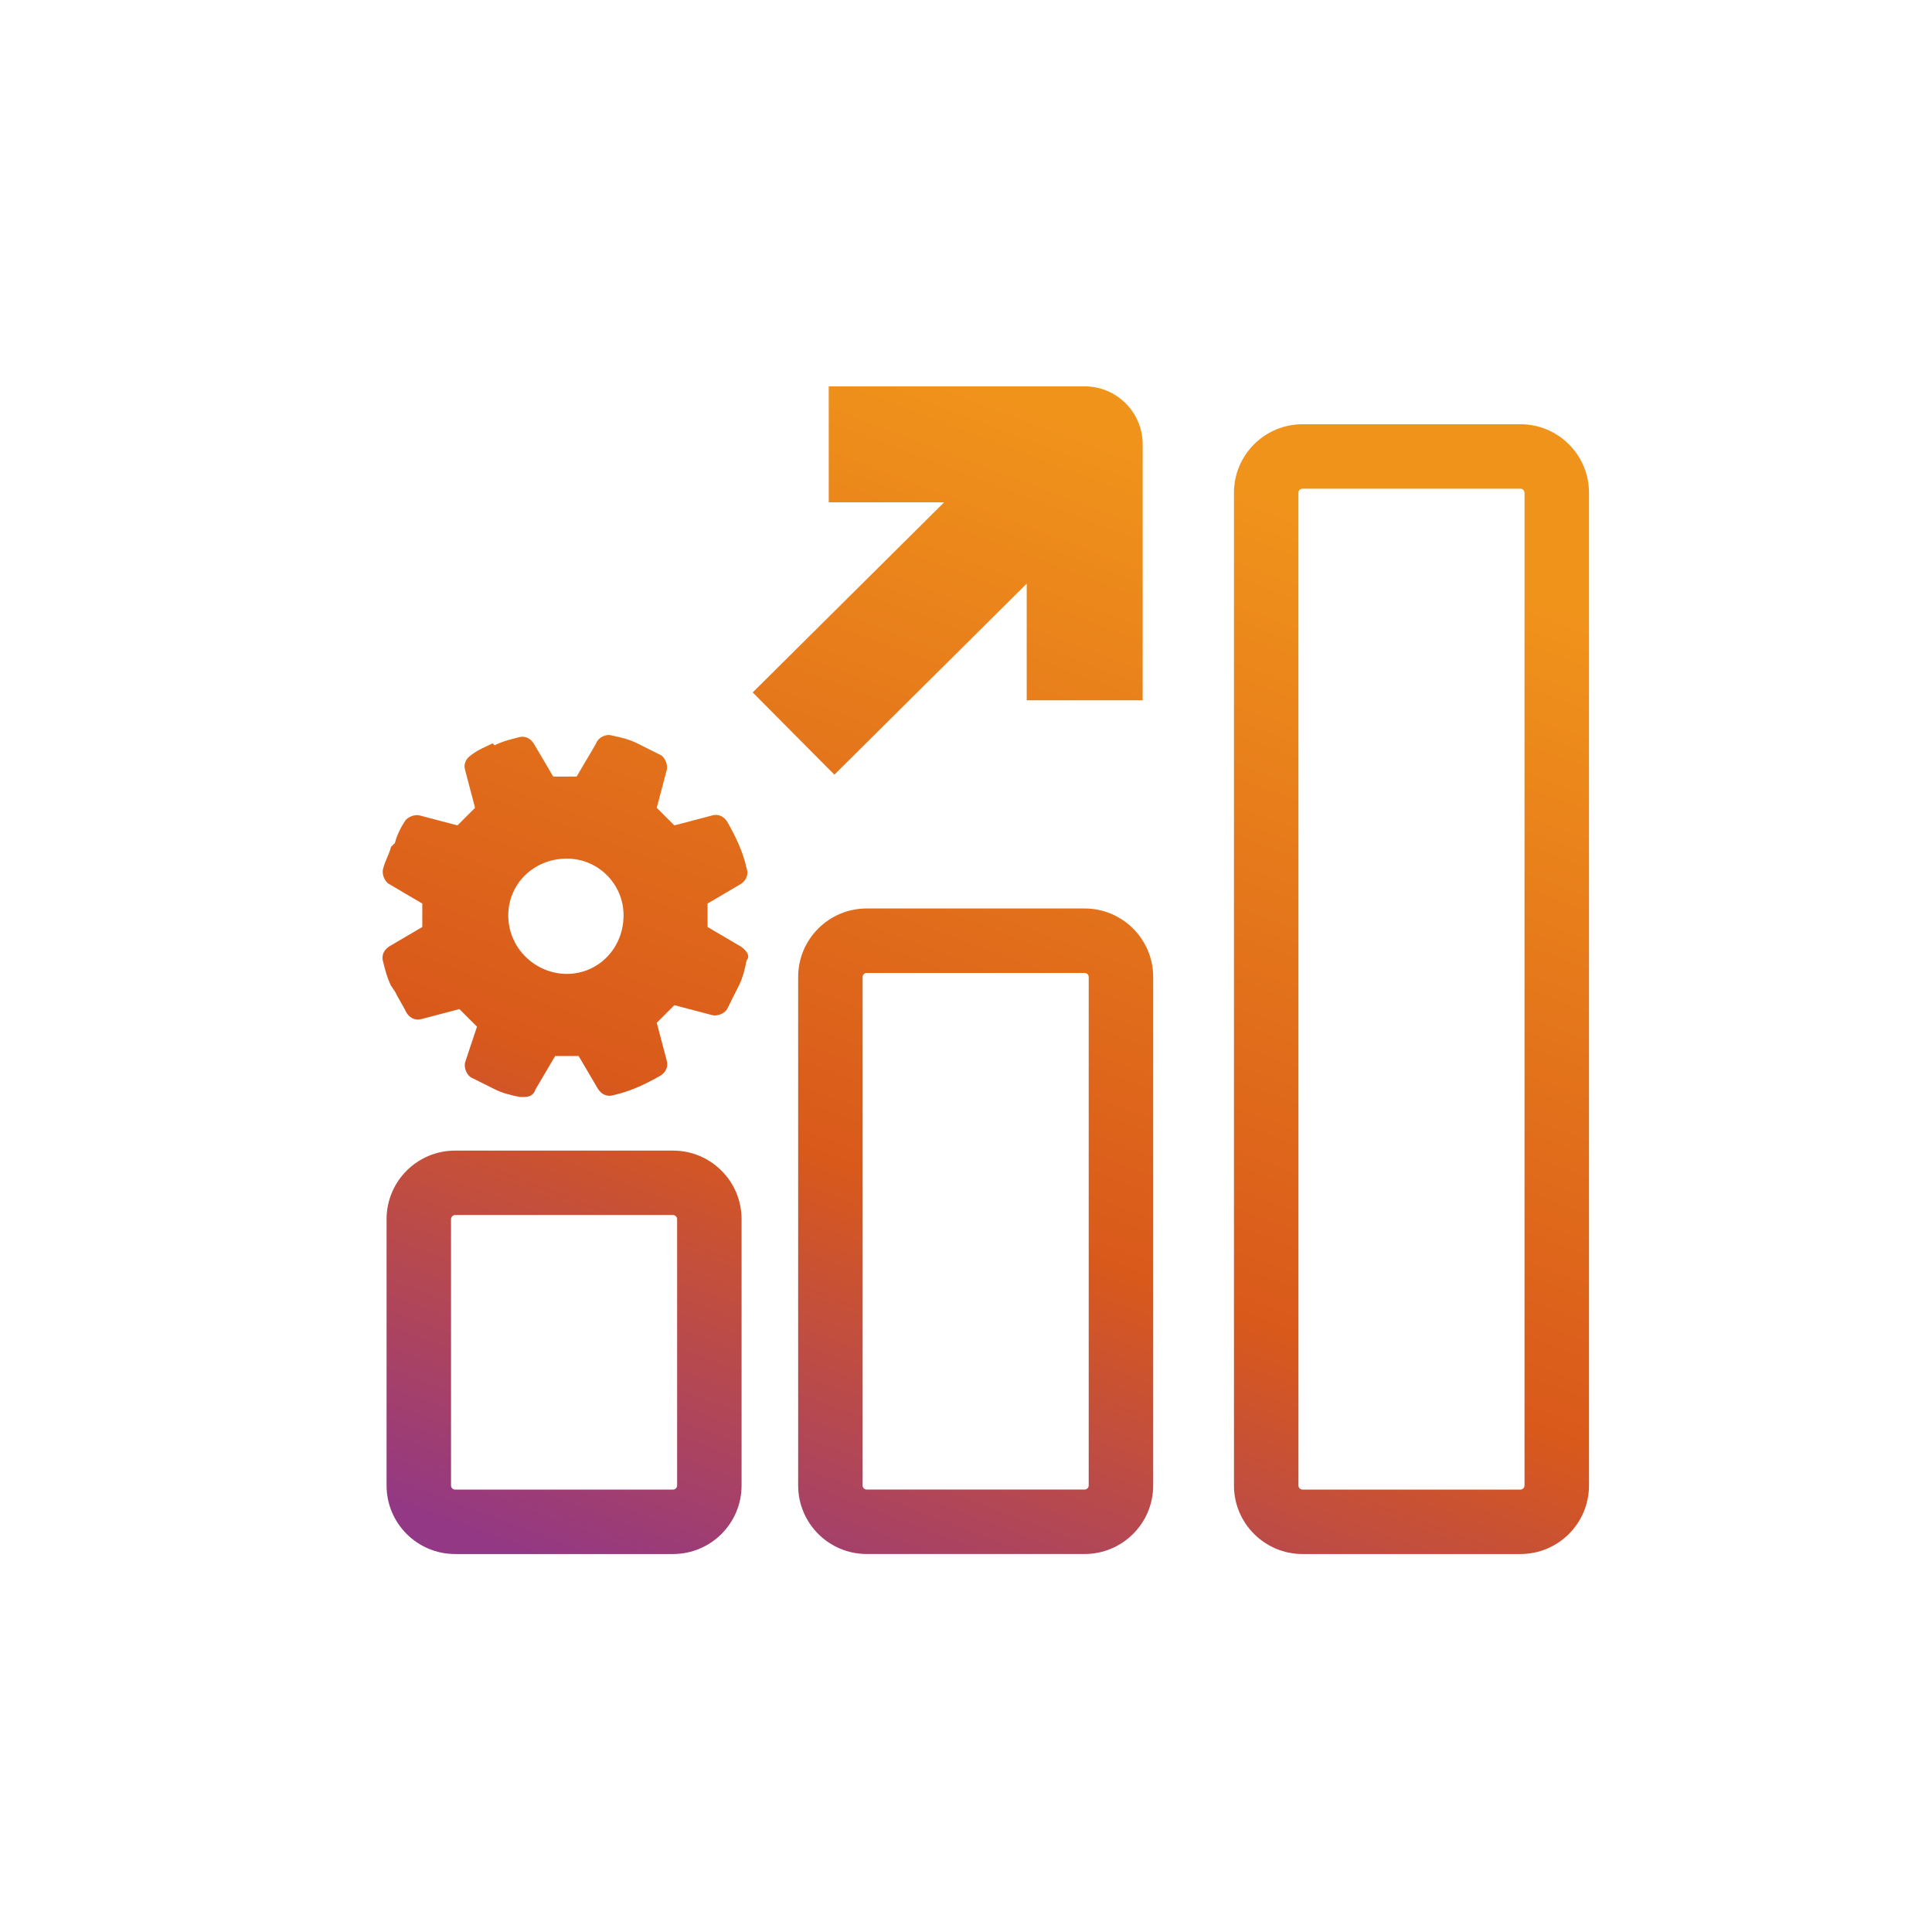
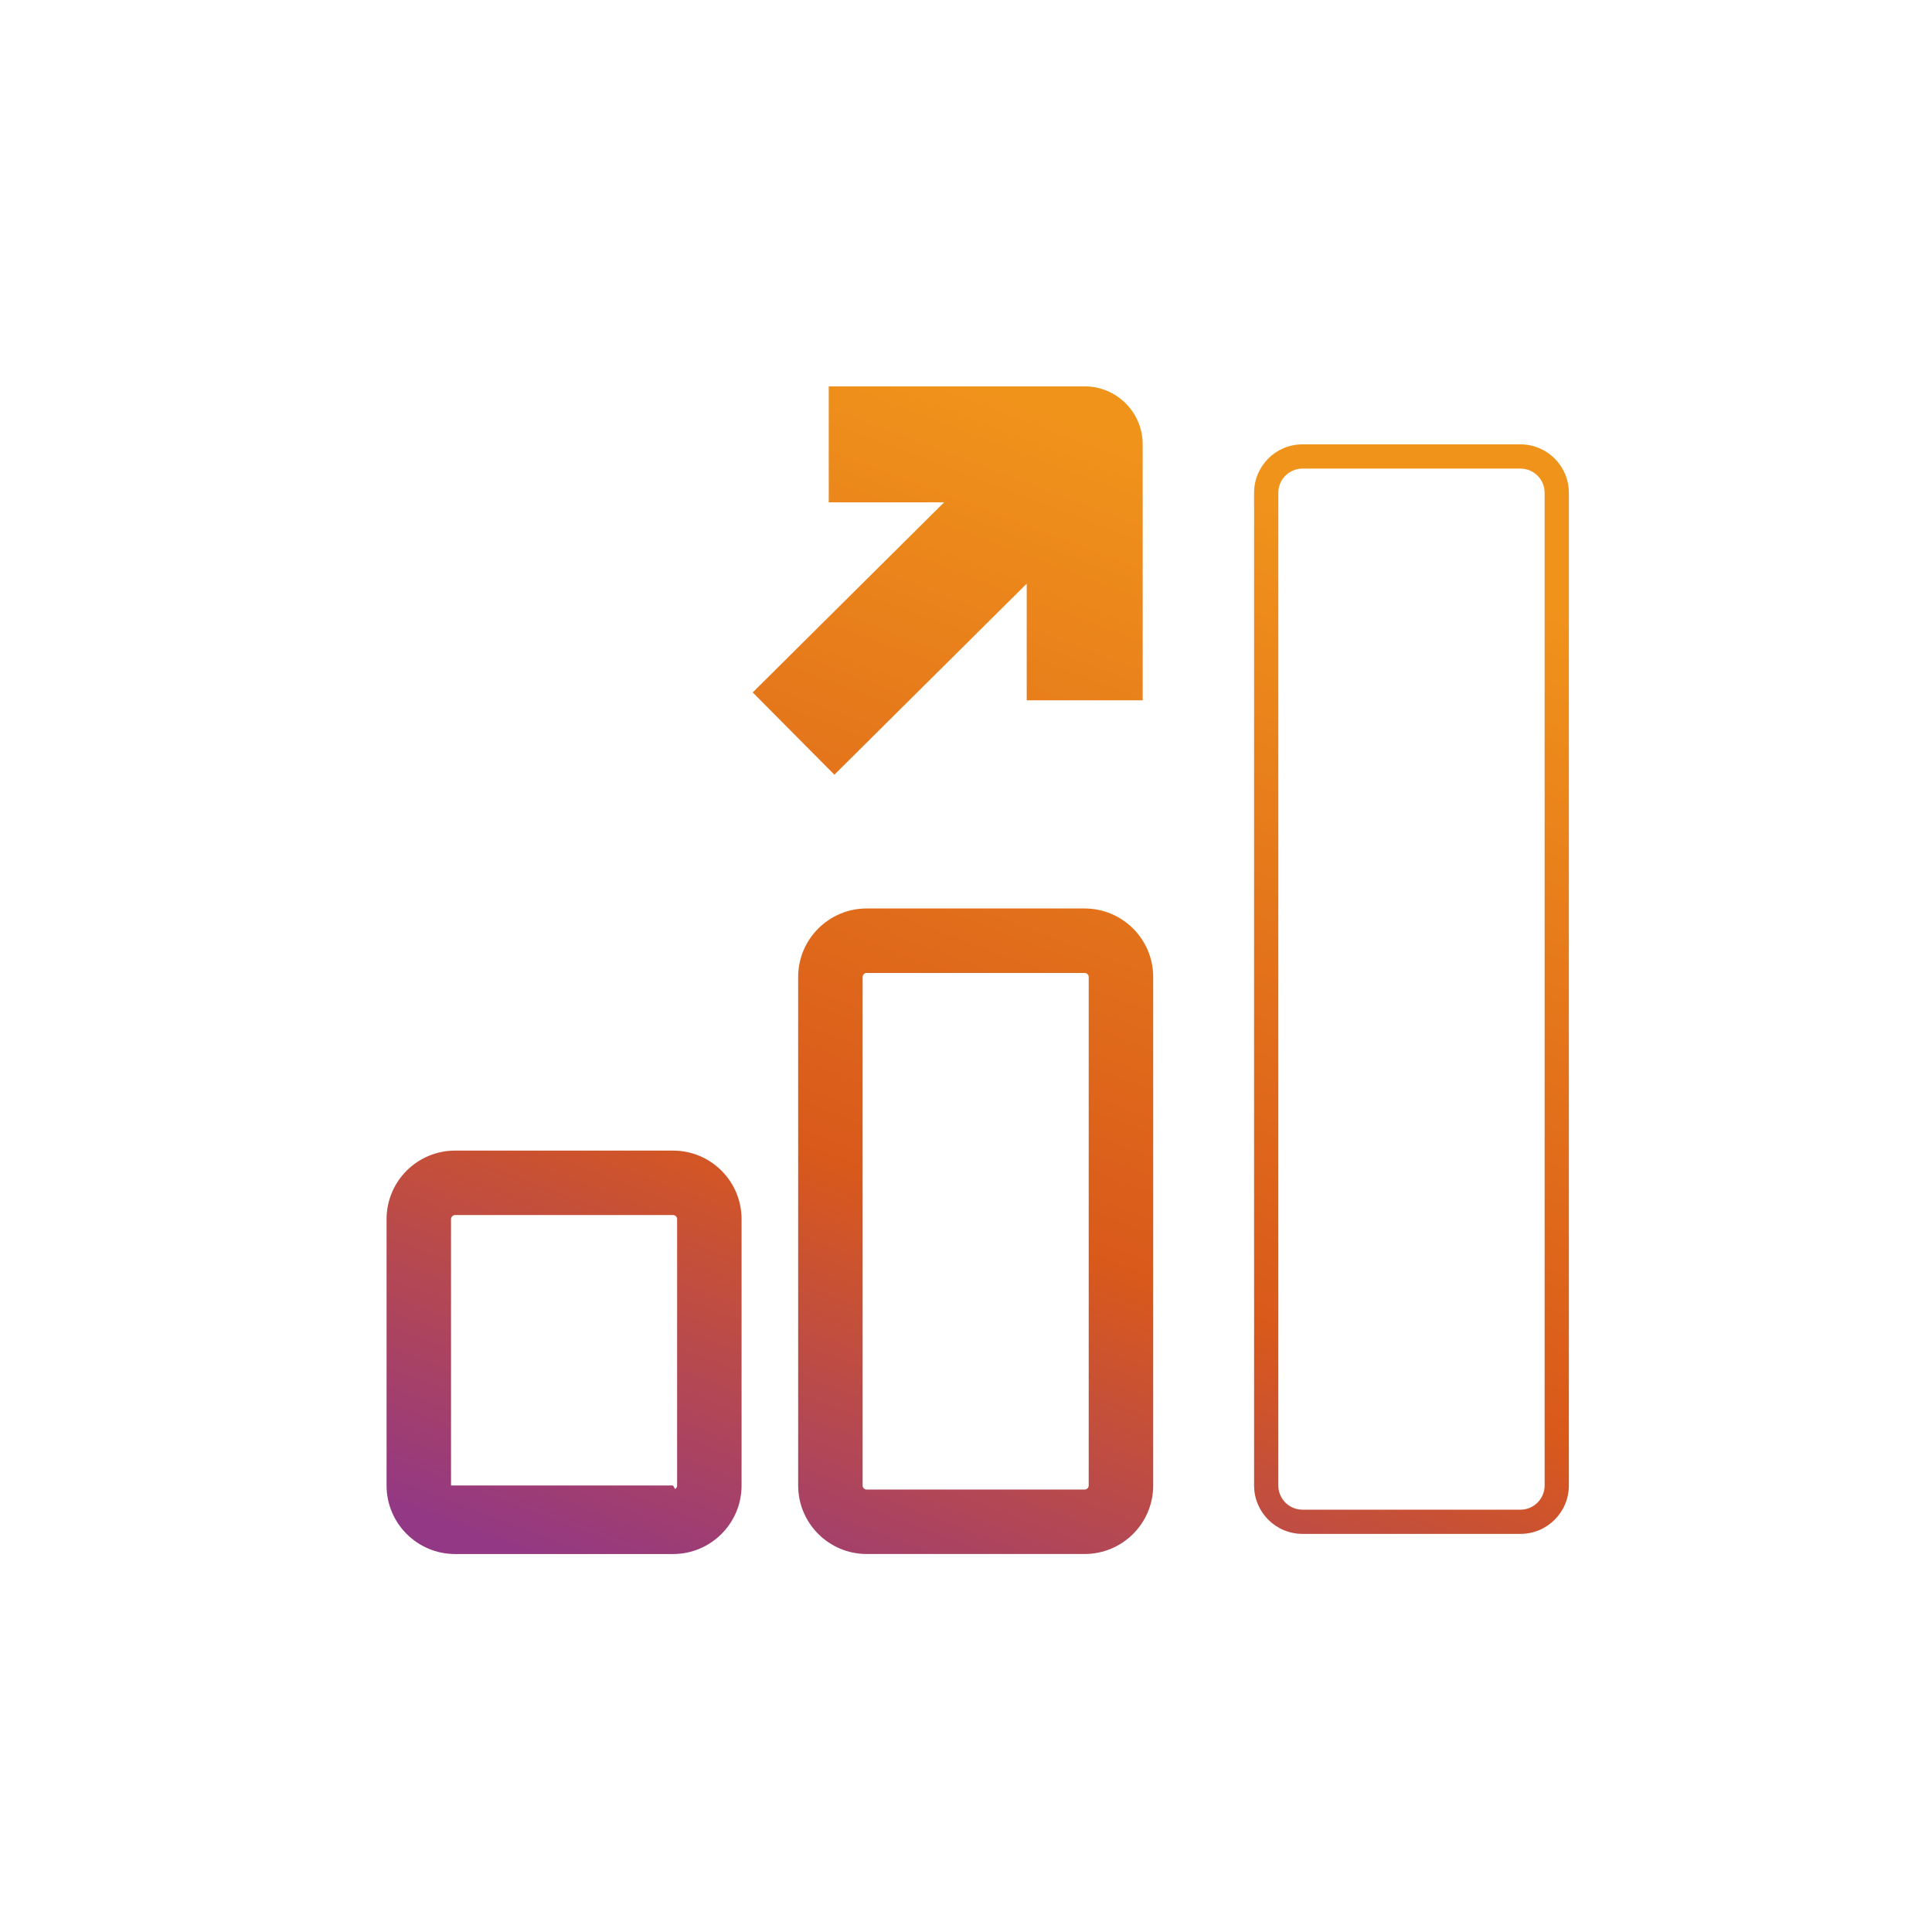
<svg xmlns="http://www.w3.org/2000/svg" width="80" height="80" viewBox="0 0 80 80" fill="none">
-   <path d="M30.675 39.194L29.299 38.385C29.299 38.062 29.299 37.738 29.299 37.414L30.675 36.605C30.917 36.444 30.998 36.201 30.917 35.958C30.756 35.23 30.432 34.583 30.108 34.016C29.946 33.773 29.704 33.693 29.461 33.773L27.924 34.178C27.681 33.935 27.438 33.693 27.195 33.45L27.6 31.913C27.681 31.67 27.519 31.346 27.357 31.265C27.034 31.103 26.71 30.942 26.386 30.78C26.063 30.618 25.739 30.537 25.334 30.456C25.092 30.375 24.768 30.537 24.687 30.78L23.878 32.155C23.554 32.155 23.231 32.155 22.907 32.155L22.098 30.78C21.936 30.537 21.693 30.456 21.451 30.537C21.127 30.618 20.803 30.699 20.48 30.861L20.399 30.78C20.075 30.942 19.832 31.022 19.509 31.265C19.266 31.427 19.185 31.67 19.266 31.913L19.671 33.45C19.428 33.693 19.185 33.935 18.942 34.178L17.405 33.773C17.162 33.693 16.839 33.854 16.758 34.016C16.596 34.259 16.434 34.583 16.353 34.906L16.191 35.068C16.11 35.392 15.949 35.634 15.868 35.958C15.787 36.201 15.949 36.524 16.11 36.605L17.486 37.414C17.486 37.738 17.486 38.062 17.486 38.385L16.11 39.194C15.868 39.356 15.787 39.599 15.868 39.842C15.949 40.166 16.029 40.489 16.191 40.813L16.353 41.056C16.515 41.379 16.677 41.622 16.839 41.946C17 42.188 17.243 42.269 17.486 42.188L19.023 41.784C19.266 42.026 19.509 42.269 19.752 42.512L19.266 43.968C19.185 44.211 19.347 44.535 19.509 44.616C19.832 44.777 20.156 44.939 20.48 45.101C20.803 45.263 21.127 45.344 21.532 45.425C21.612 45.425 21.612 45.425 21.693 45.425C21.936 45.425 22.098 45.344 22.179 45.101L22.988 43.726C23.312 43.726 23.635 43.726 23.959 43.726L24.768 45.101C24.93 45.344 25.173 45.425 25.415 45.344C26.143 45.182 26.791 44.858 27.357 44.535C27.6 44.373 27.681 44.13 27.6 43.887L27.195 42.35C27.438 42.107 27.681 41.865 27.924 41.622L29.461 42.026C29.704 42.107 30.027 41.946 30.108 41.784C30.27 41.46 30.432 41.136 30.594 40.813C30.756 40.489 30.836 40.166 30.917 39.761C31.079 39.599 30.917 39.356 30.675 39.194ZM23.473 40.327C22.179 40.327 21.046 39.275 21.046 37.9C21.046 36.605 22.098 35.553 23.473 35.553C24.768 35.553 25.82 36.605 25.82 37.9C25.82 39.275 24.768 40.327 23.473 40.327Z" fill="url(#paint0_linear_46_761)" />
  <path d="M44.915 15.999C46.24 15.999 47.316 17.075 47.316 18.4V28.999H42.514V24.168L34.55 32.078L31.168 28.672L39.093 20.801H34.316V15.999H44.915Z" fill="url(#paint1_linear_46_761)" />
-   <path fill-rule="evenodd" clip-rule="evenodd" d="M27.868 49.479H18.845C18.291 49.479 17.843 49.928 17.843 50.482V61.51C17.843 62.064 18.291 62.513 18.845 62.513H27.868C28.422 62.513 28.871 62.064 28.871 61.51V50.482C28.871 49.928 28.422 49.479 27.868 49.479ZM18.845 48.477C17.738 48.477 16.84 49.375 16.84 50.482V61.51C16.84 62.617 17.738 63.515 18.845 63.515H27.868C28.975 63.515 29.873 62.617 29.873 61.51V50.482C29.873 49.375 28.975 48.477 27.868 48.477H18.845Z" fill="url(#paint2_linear_46_761)" />
+   <path fill-rule="evenodd" clip-rule="evenodd" d="M27.868 49.479H18.845C18.291 49.479 17.843 49.928 17.843 50.482V61.51H27.868C28.422 62.513 28.871 62.064 28.871 61.51V50.482C28.871 49.928 28.422 49.479 27.868 49.479ZM18.845 48.477C17.738 48.477 16.84 49.375 16.84 50.482V61.51C16.84 62.617 17.738 63.515 18.845 63.515H27.868C28.975 63.515 29.873 62.617 29.873 61.51V50.482C29.873 49.375 28.975 48.477 27.868 48.477H18.845Z" fill="url(#paint2_linear_46_761)" />
  <path d="M28.038 50.482C28.038 50.389 27.962 50.313 27.869 50.313H18.845C18.752 50.313 18.676 50.389 18.676 50.482V61.511C18.676 61.604 18.752 61.68 18.845 61.68H27.869C27.962 61.68 28.038 61.604 28.038 61.511V50.482ZM30.707 61.511C30.707 63.078 29.436 64.349 27.869 64.349H18.845C17.278 64.349 16.007 63.078 16.007 61.511V50.482C16.007 48.914 17.277 47.644 18.845 47.644H27.869C29.436 47.644 30.707 48.915 30.707 50.482V61.511Z" fill="url(#paint3_linear_46_761)" />
-   <path fill-rule="evenodd" clip-rule="evenodd" d="M44.911 39.454H35.889C35.335 39.454 34.886 39.903 34.886 40.456V61.51C34.886 62.064 35.335 62.513 35.889 62.513H44.911C45.465 62.513 45.914 62.064 45.914 61.51V40.456C45.914 39.903 45.465 39.454 44.911 39.454ZM35.889 38.451C34.781 38.451 33.883 39.349 33.883 40.456V61.51C33.883 62.617 34.781 63.515 35.889 63.515H44.911C46.019 63.515 46.917 62.617 46.917 61.51V40.456C46.917 39.349 46.019 38.451 44.911 38.451H35.889Z" fill="url(#paint4_linear_46_761)" />
  <path d="M45.081 40.456C45.081 40.363 45.005 40.288 44.912 40.287H35.889C35.795 40.287 35.719 40.363 35.719 40.456V61.51C35.719 61.603 35.795 61.679 35.889 61.679H44.912C45.005 61.678 45.081 61.603 45.081 61.51V40.456ZM47.751 61.51C47.751 63.077 46.479 64.348 44.912 64.348H35.889C34.321 64.348 33.05 63.077 33.05 61.51V40.456C33.05 38.889 34.321 37.618 35.889 37.618H44.912C46.479 37.618 47.751 38.889 47.751 40.456V61.51Z" fill="url(#paint5_linear_46_761)" />
  <path fill-rule="evenodd" clip-rule="evenodd" d="M62.958 19.403H53.934C53.381 19.403 52.932 19.852 52.932 20.405V61.51C52.932 62.064 53.381 62.513 53.934 62.513H62.958C63.511 62.513 63.96 62.064 63.96 61.51V20.405C63.96 19.852 63.511 19.403 62.958 19.403ZM53.934 18.4C52.827 18.4 51.929 19.298 51.929 20.405V61.51C51.929 62.617 52.827 63.515 53.934 63.515H62.958C64.065 63.515 64.963 62.617 64.963 61.51V20.405C64.963 19.298 64.065 18.4 62.958 18.4H53.934Z" fill="url(#paint6_linear_46_761)" />
-   <path d="M63.127 20.405C63.127 20.312 63.051 20.236 62.958 20.236H53.935C53.841 20.236 53.765 20.312 53.765 20.405V61.511C53.766 61.604 53.841 61.68 53.935 61.68H62.958C63.051 61.679 63.127 61.604 63.127 61.511V20.405ZM65.797 61.511C65.796 63.078 64.525 64.349 62.958 64.349H53.935C52.367 64.349 51.096 63.078 51.096 61.511V20.405C51.096 18.838 52.367 17.567 53.935 17.567H62.958C64.525 17.567 65.797 18.838 65.797 20.405V61.511Z" fill="url(#paint7_linear_46_761)" />
  <defs>
    <linearGradient id="paint0_linear_46_761" x1="63.455" y1="20.173" x2="43.523" y2="72.645" gradientUnits="userSpaceOnUse">
      <stop offset="0.075" stop-color="#F0931B" />
      <stop offset="0.649" stop-color="#D9591B" />
      <stop offset="1" stop-color="#933884" />
    </linearGradient>
    <linearGradient id="paint1_linear_46_761" x1="63.455" y1="20.173" x2="43.523" y2="72.645" gradientUnits="userSpaceOnUse">
      <stop offset="0.075" stop-color="#F0931B" />
      <stop offset="0.649" stop-color="#D9591B" />
      <stop offset="1" stop-color="#933884" />
    </linearGradient>
    <linearGradient id="paint2_linear_46_761" x1="63.455" y1="20.173" x2="43.523" y2="72.645" gradientUnits="userSpaceOnUse">
      <stop offset="0.075" stop-color="#F0931B" />
      <stop offset="0.649" stop-color="#D9591B" />
      <stop offset="1" stop-color="#933884" />
    </linearGradient>
    <linearGradient id="paint3_linear_46_761" x1="63.455" y1="20.173" x2="43.523" y2="72.645" gradientUnits="userSpaceOnUse">
      <stop offset="0.075" stop-color="#F0931B" />
      <stop offset="0.649" stop-color="#D9591B" />
      <stop offset="1" stop-color="#933884" />
    </linearGradient>
    <linearGradient id="paint4_linear_46_761" x1="63.455" y1="20.173" x2="43.523" y2="72.645" gradientUnits="userSpaceOnUse">
      <stop offset="0.075" stop-color="#F0931B" />
      <stop offset="0.649" stop-color="#D9591B" />
      <stop offset="1" stop-color="#933884" />
    </linearGradient>
    <linearGradient id="paint5_linear_46_761" x1="63.455" y1="20.173" x2="43.523" y2="72.645" gradientUnits="userSpaceOnUse">
      <stop offset="0.075" stop-color="#F0931B" />
      <stop offset="0.649" stop-color="#D9591B" />
      <stop offset="1" stop-color="#933884" />
    </linearGradient>
    <linearGradient id="paint6_linear_46_761" x1="63.455" y1="20.173" x2="43.523" y2="72.645" gradientUnits="userSpaceOnUse">
      <stop offset="0.075" stop-color="#F0931B" />
      <stop offset="0.649" stop-color="#D9591B" />
      <stop offset="1" stop-color="#933884" />
    </linearGradient>
    <linearGradient id="paint7_linear_46_761" x1="63.455" y1="20.173" x2="43.523" y2="72.645" gradientUnits="userSpaceOnUse">
      <stop offset="0.075" stop-color="#F0931B" />
      <stop offset="0.649" stop-color="#D9591B" />
      <stop offset="1" stop-color="#933884" />
    </linearGradient>
  </defs>
</svg>